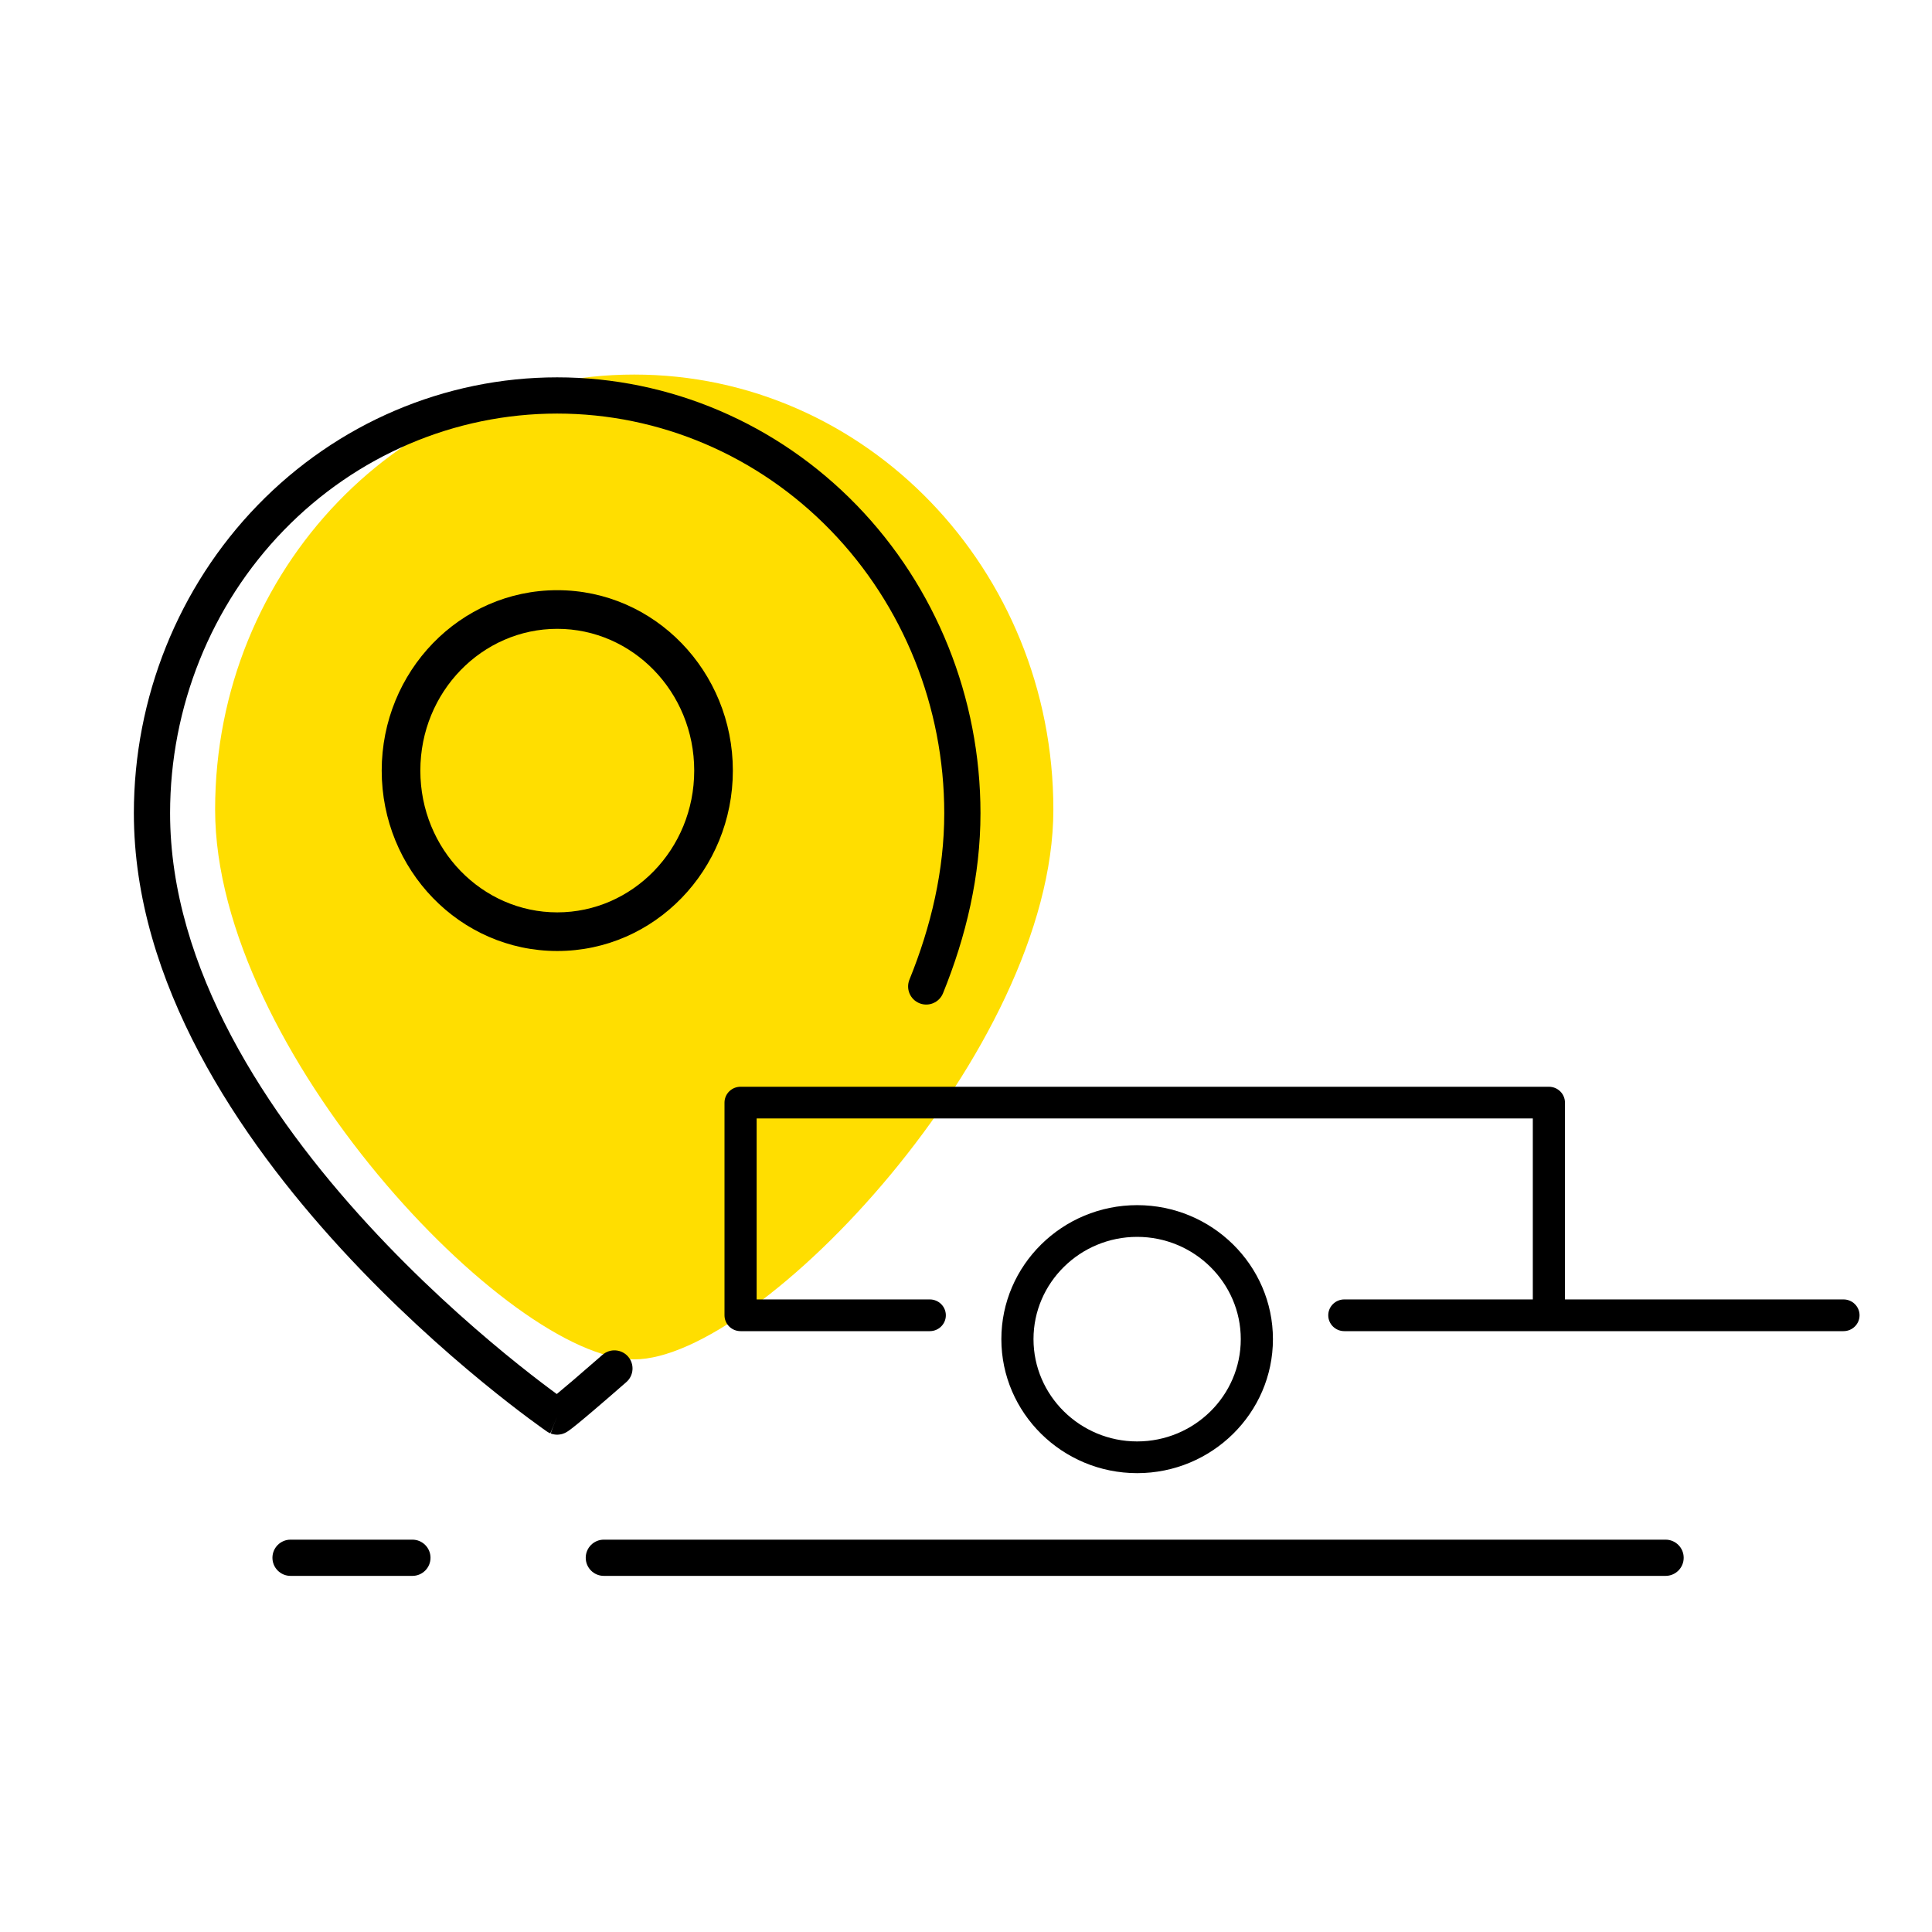
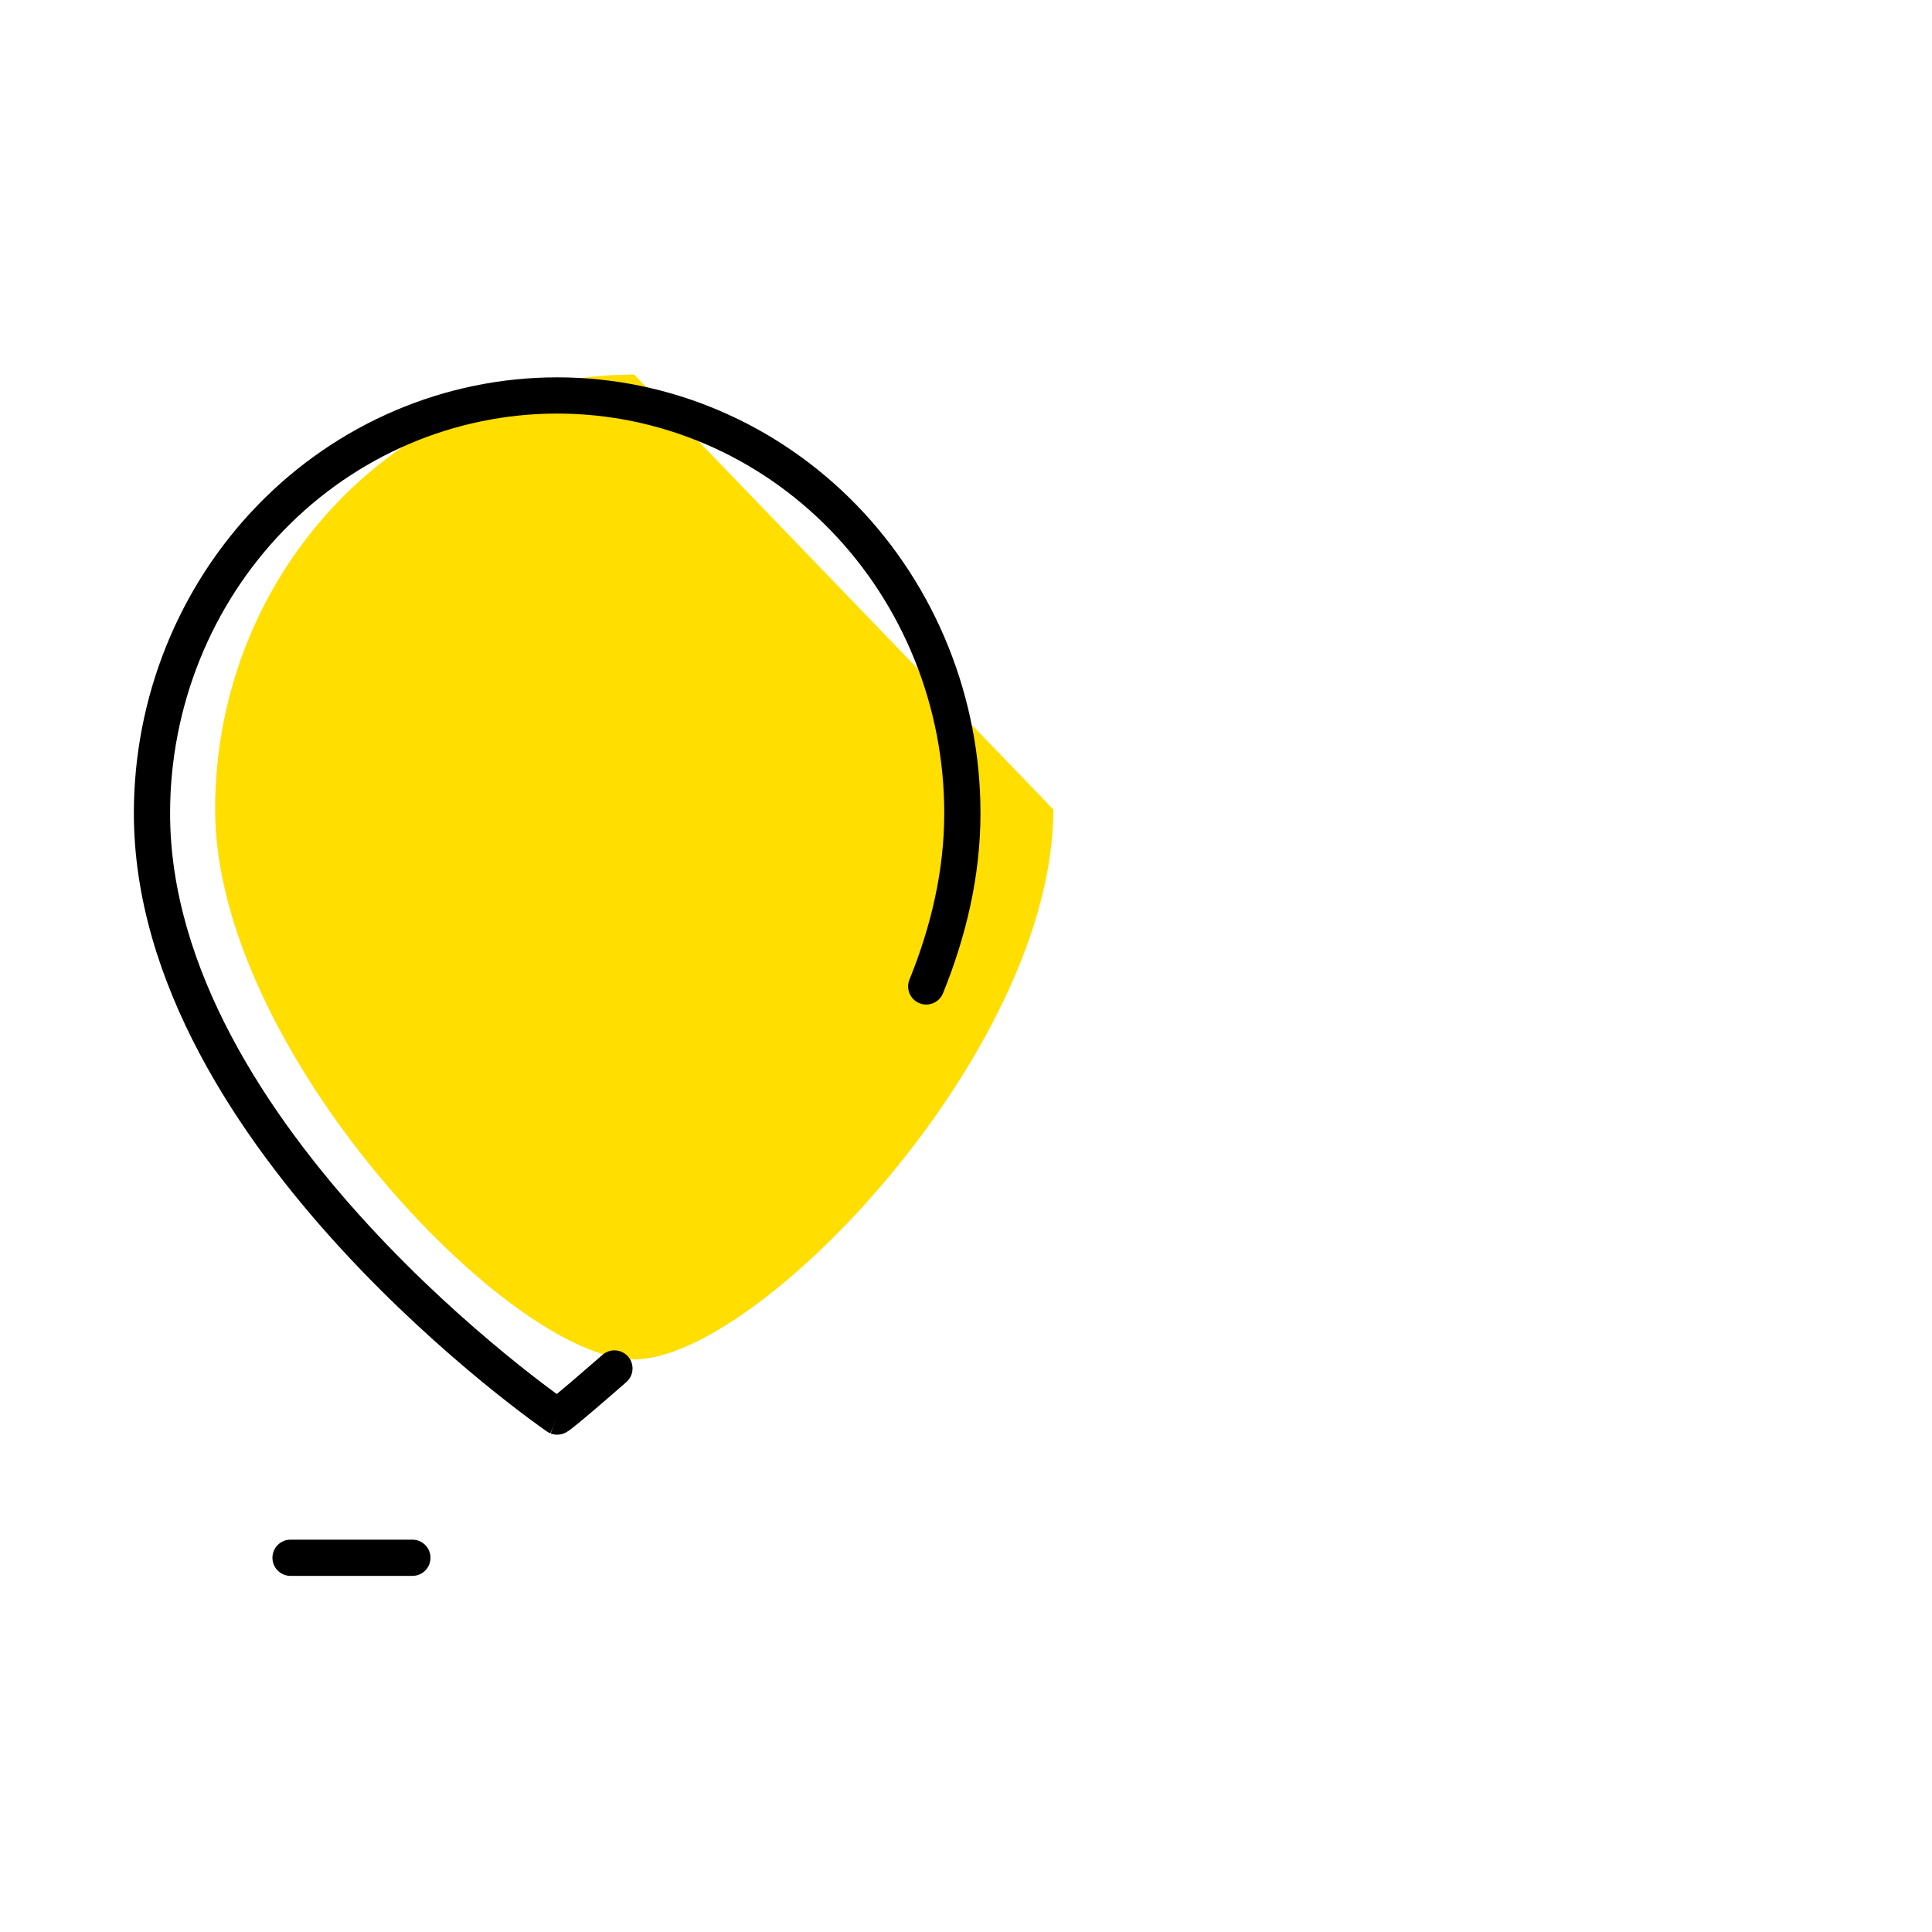
<svg xmlns="http://www.w3.org/2000/svg" width="160" height="160" viewBox="0 0 160 160" fill="none">
  <g clip-path="url(#clip0_4011_37357)">
-     <path d="M87.235 67.041C87.235 86.935 62.877 112.578 52.525 112.578C42.173 112.578 17.815 86.935 17.815 67.041C17.815 47.147 33.355 31.02 52.525 31.02C71.695 31.02 87.235 47.147 87.235 67.041Z" fill="#FFDE00" />
-     <path d="M94.173 99.805C87.975 99.805 82.928 104.786 82.928 110.902C82.928 117.019 87.975 122 94.173 122C100.371 122 105.419 117.019 105.419 110.902C105.419 104.786 100.371 99.805 94.173 99.805ZM94.173 119.373C89.445 119.373 85.59 115.568 85.59 110.902C85.59 106.236 89.445 102.432 94.173 102.432C98.901 102.432 102.756 106.236 102.756 110.902C102.756 115.579 98.901 119.373 94.173 119.373ZM154 108.927C154 109.652 153.404 110.24 152.669 110.24H111.331C110.596 110.24 110 109.652 110 108.927C110 108.202 110.596 107.613 111.331 107.613H126.941V92.627H62.662V107.613H77C77.735 107.613 78.331 108.202 78.331 108.927C78.331 109.652 77.735 110.24 77 110.24C76.265 110.24 61.331 110.24 61.331 110.24C60.596 110.24 60 109.652 60 108.927V91.314C60 90.588 60.596 90 61.331 90H128.272C129.006 90 129.603 90.588 129.603 91.314V107.613H152.669C153.404 107.613 154 108.202 154 108.927Z" fill="black" />
+     <path d="M87.235 67.041C87.235 86.935 62.877 112.578 52.525 112.578C42.173 112.578 17.815 86.935 17.815 67.041C17.815 47.147 33.355 31.02 52.525 31.02Z" fill="#FFDE00" />
    <path fill-rule="evenodd" clip-rule="evenodd" d="M46.142 34.25C37.655 34.25 29.507 37.725 23.491 43.927C17.474 50.13 14.086 58.553 14.086 67.345C14.086 80.212 22.142 92.344 30.469 101.405C34.604 105.905 38.743 109.58 41.851 112.131C43.404 113.406 44.695 114.397 45.596 115.068C45.785 115.209 45.957 115.335 46.11 115.447C46.761 114.911 47.904 113.942 49.896 112.201C50.52 111.656 51.468 111.72 52.013 112.343C52.558 112.967 52.494 113.915 51.87 114.46C49.558 116.48 48.355 117.492 47.724 118.002C47.413 118.254 47.22 118.401 47.091 118.49C47.032 118.531 46.949 118.587 46.853 118.637C46.81 118.66 46.712 118.71 46.58 118.75C46.513 118.77 46.399 118.8 46.254 118.81C46.179 118.816 46.083 118.818 45.972 118.805C45.916 118.798 45.854 118.788 45.788 118.772C45.755 118.764 45.721 118.755 45.685 118.743C45.667 118.737 45.641 118.728 45.632 118.725C45.604 118.715 45.577 118.704 46.142 117.315C45.293 118.551 45.292 118.55 45.292 118.55L45.29 118.549L45.284 118.545L45.263 118.53L45.186 118.476C45.118 118.429 45.02 118.36 44.894 118.27C44.64 118.089 44.272 117.822 43.805 117.474C42.87 116.779 41.541 115.758 39.947 114.45C36.763 111.836 32.514 108.064 28.26 103.435C19.808 94.237 11.086 81.384 11.086 67.345C11.086 57.786 14.769 48.611 21.338 41.838C27.908 35.064 36.83 31.25 46.142 31.25C55.455 31.25 64.376 35.064 70.947 41.838C77.516 48.611 81.199 57.786 81.199 67.345C81.199 72.529 80.008 77.544 78.096 82.257C77.784 83.025 76.909 83.395 76.142 83.083C75.374 82.772 75.004 81.897 75.316 81.129C77.115 76.697 78.199 72.067 78.199 67.345C78.199 58.553 74.811 50.13 68.793 43.927C62.778 37.725 54.629 34.25 46.142 34.25ZM46.142 117.315L45.293 118.551C45.382 118.612 45.477 118.663 45.577 118.704L46.142 117.315Z" fill="black" />
-     <path fill-rule="evenodd" clip-rule="evenodd" d="M46.151 52.077C39.934 52.077 34.811 57.287 34.811 63.818C34.811 70.348 39.934 75.558 46.151 75.558C52.369 75.558 57.492 70.348 57.492 63.818C57.492 57.287 52.369 52.077 46.151 52.077ZM31.611 63.818C31.611 55.612 38.075 48.877 46.151 48.877C54.228 48.877 60.692 55.612 60.692 63.818C60.692 72.023 54.228 78.758 46.151 78.758C38.075 78.758 31.611 72.023 31.611 63.818Z" fill="black" />
-     <path fill-rule="evenodd" clip-rule="evenodd" d="M48.508 129.008C48.508 128.179 49.179 127.508 50.008 127.508L137.936 127.508C138.764 127.508 139.436 128.179 139.436 129.008C139.436 129.836 138.764 130.508 137.936 130.508L50.008 130.508C49.179 130.508 48.508 129.836 48.508 129.008Z" fill="black" />
    <path fill-rule="evenodd" clip-rule="evenodd" d="M22.562 129.008C22.562 128.179 23.234 127.508 24.062 127.508H34.153C34.981 127.508 35.653 128.179 35.653 129.008C35.653 129.836 34.981 130.508 34.153 130.508H24.062C23.234 130.508 22.562 129.836 22.562 129.008Z" fill="black" />
  </g>
  <defs>
    <clipPath id="clip0_4011_37357">
      <rect width="160" height="160" fill="white" />
    </clipPath>
  </defs>
</svg>